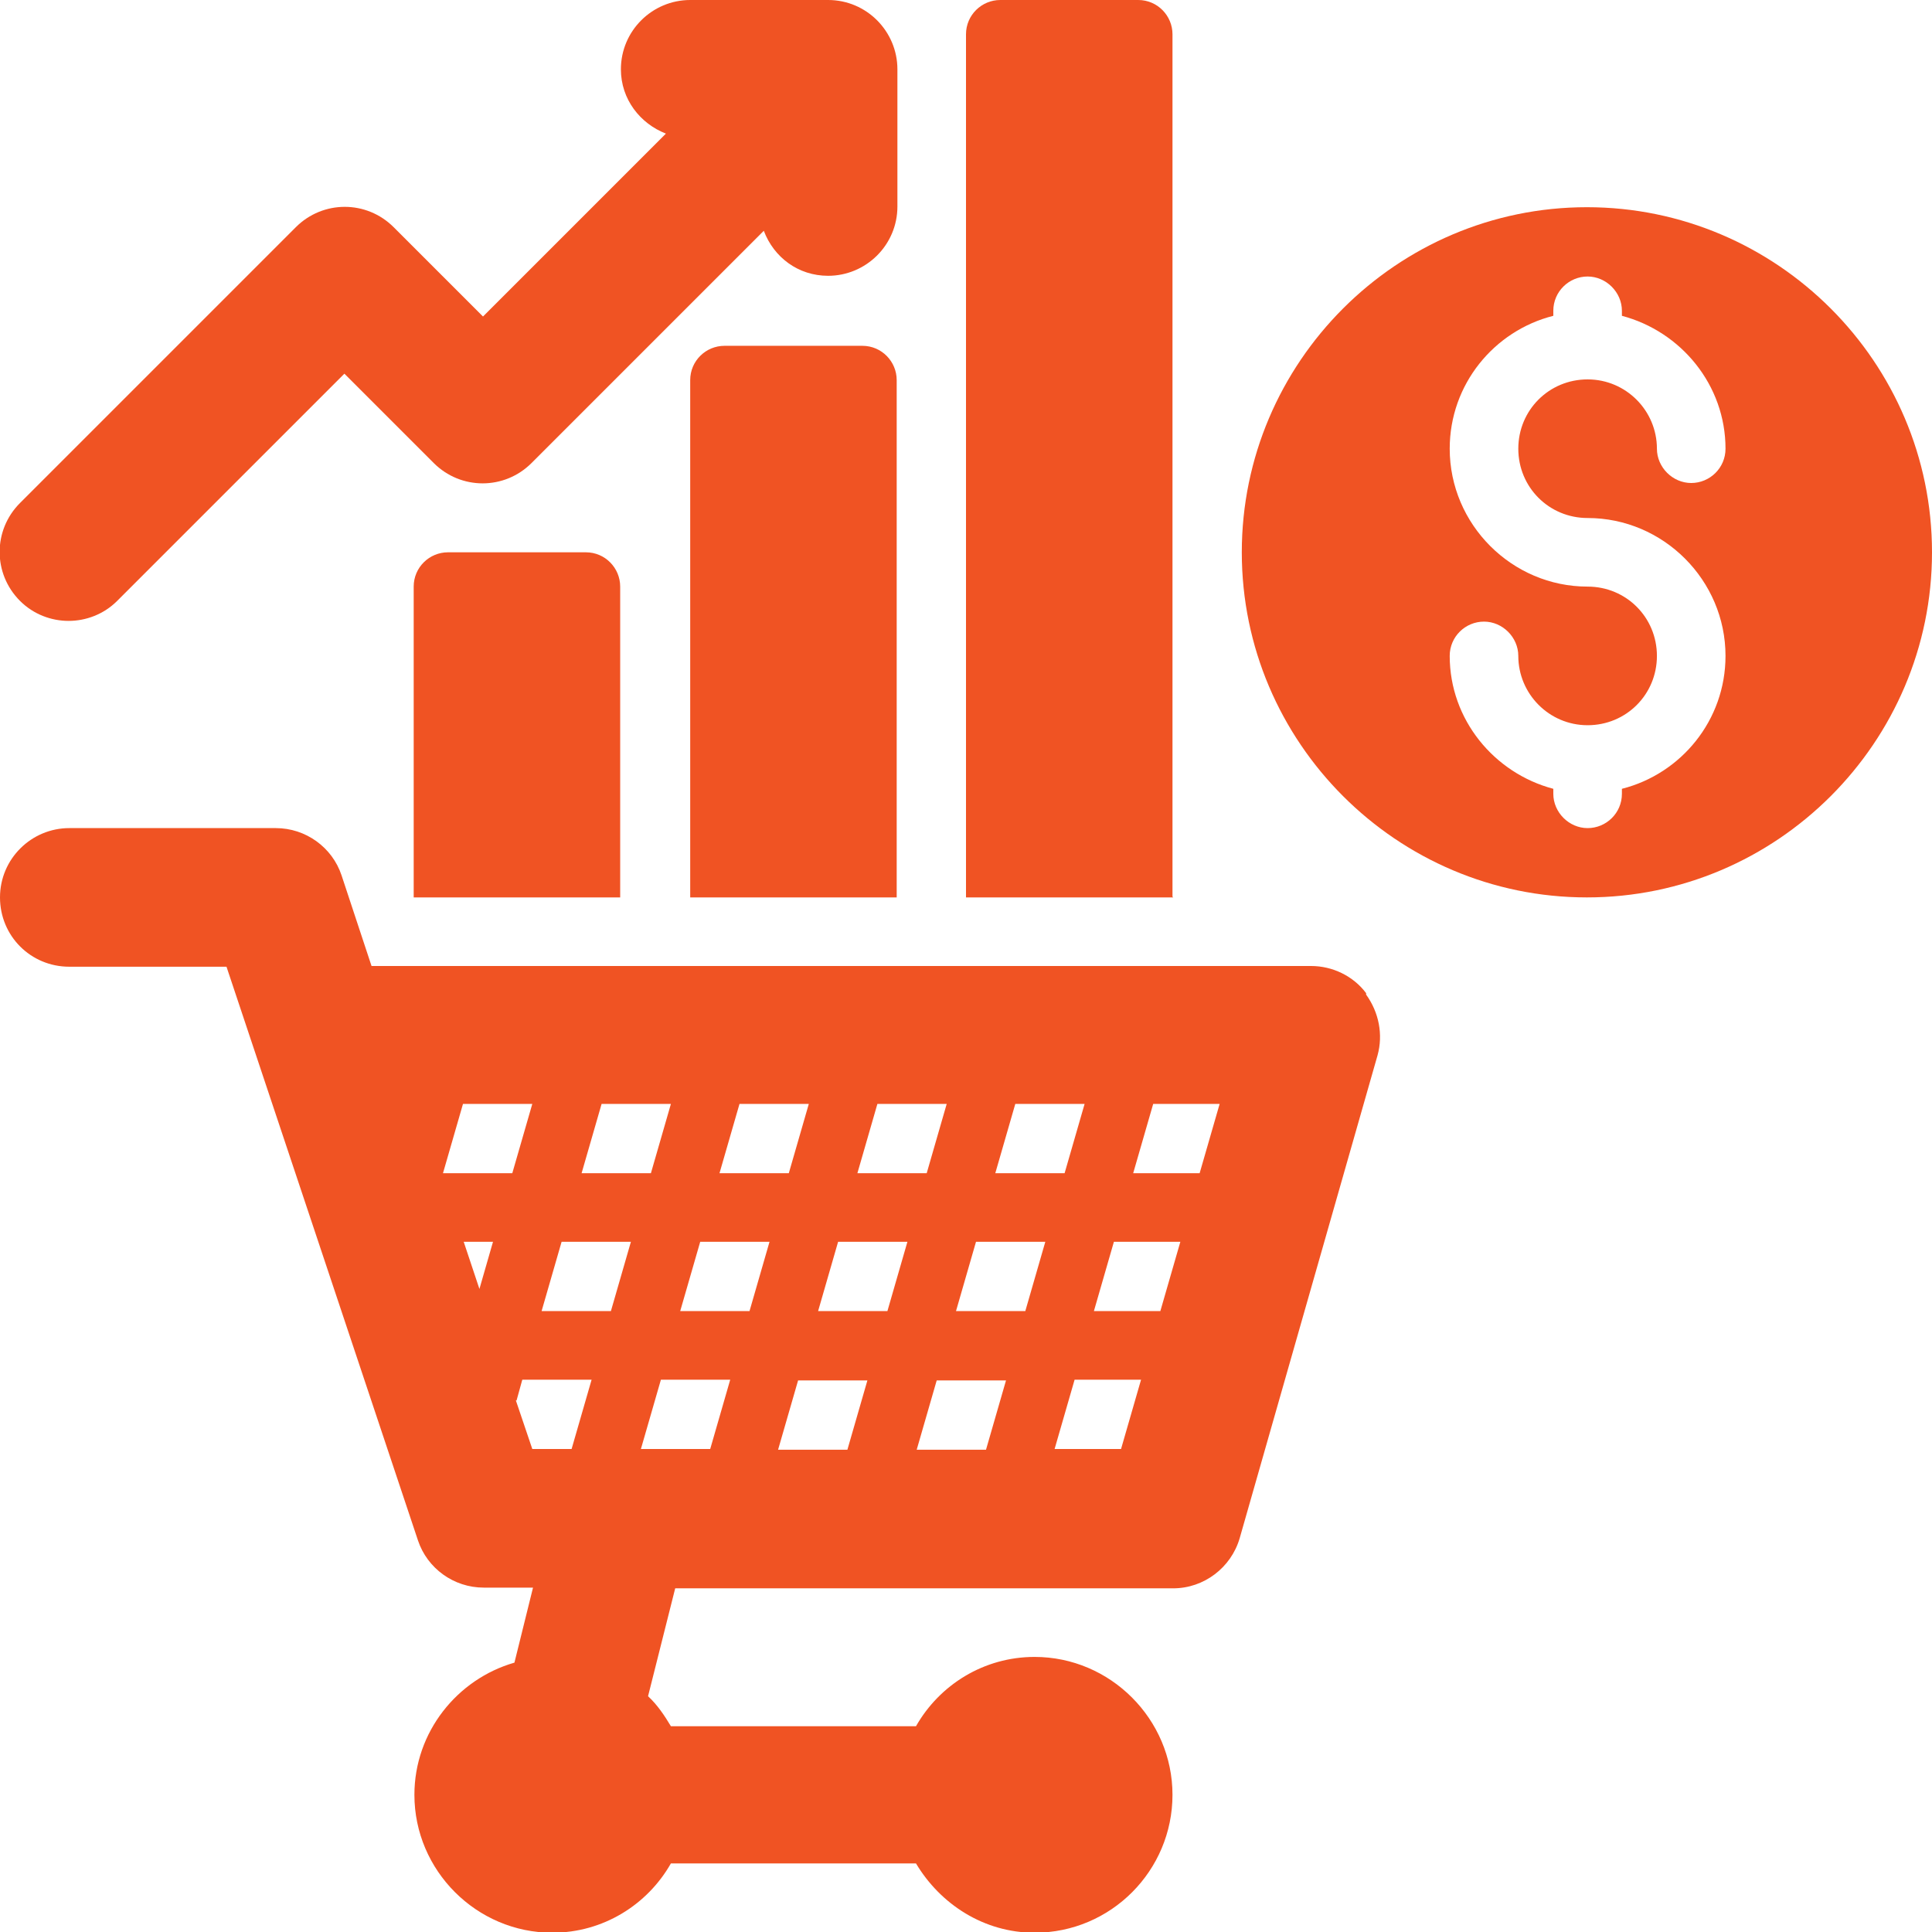
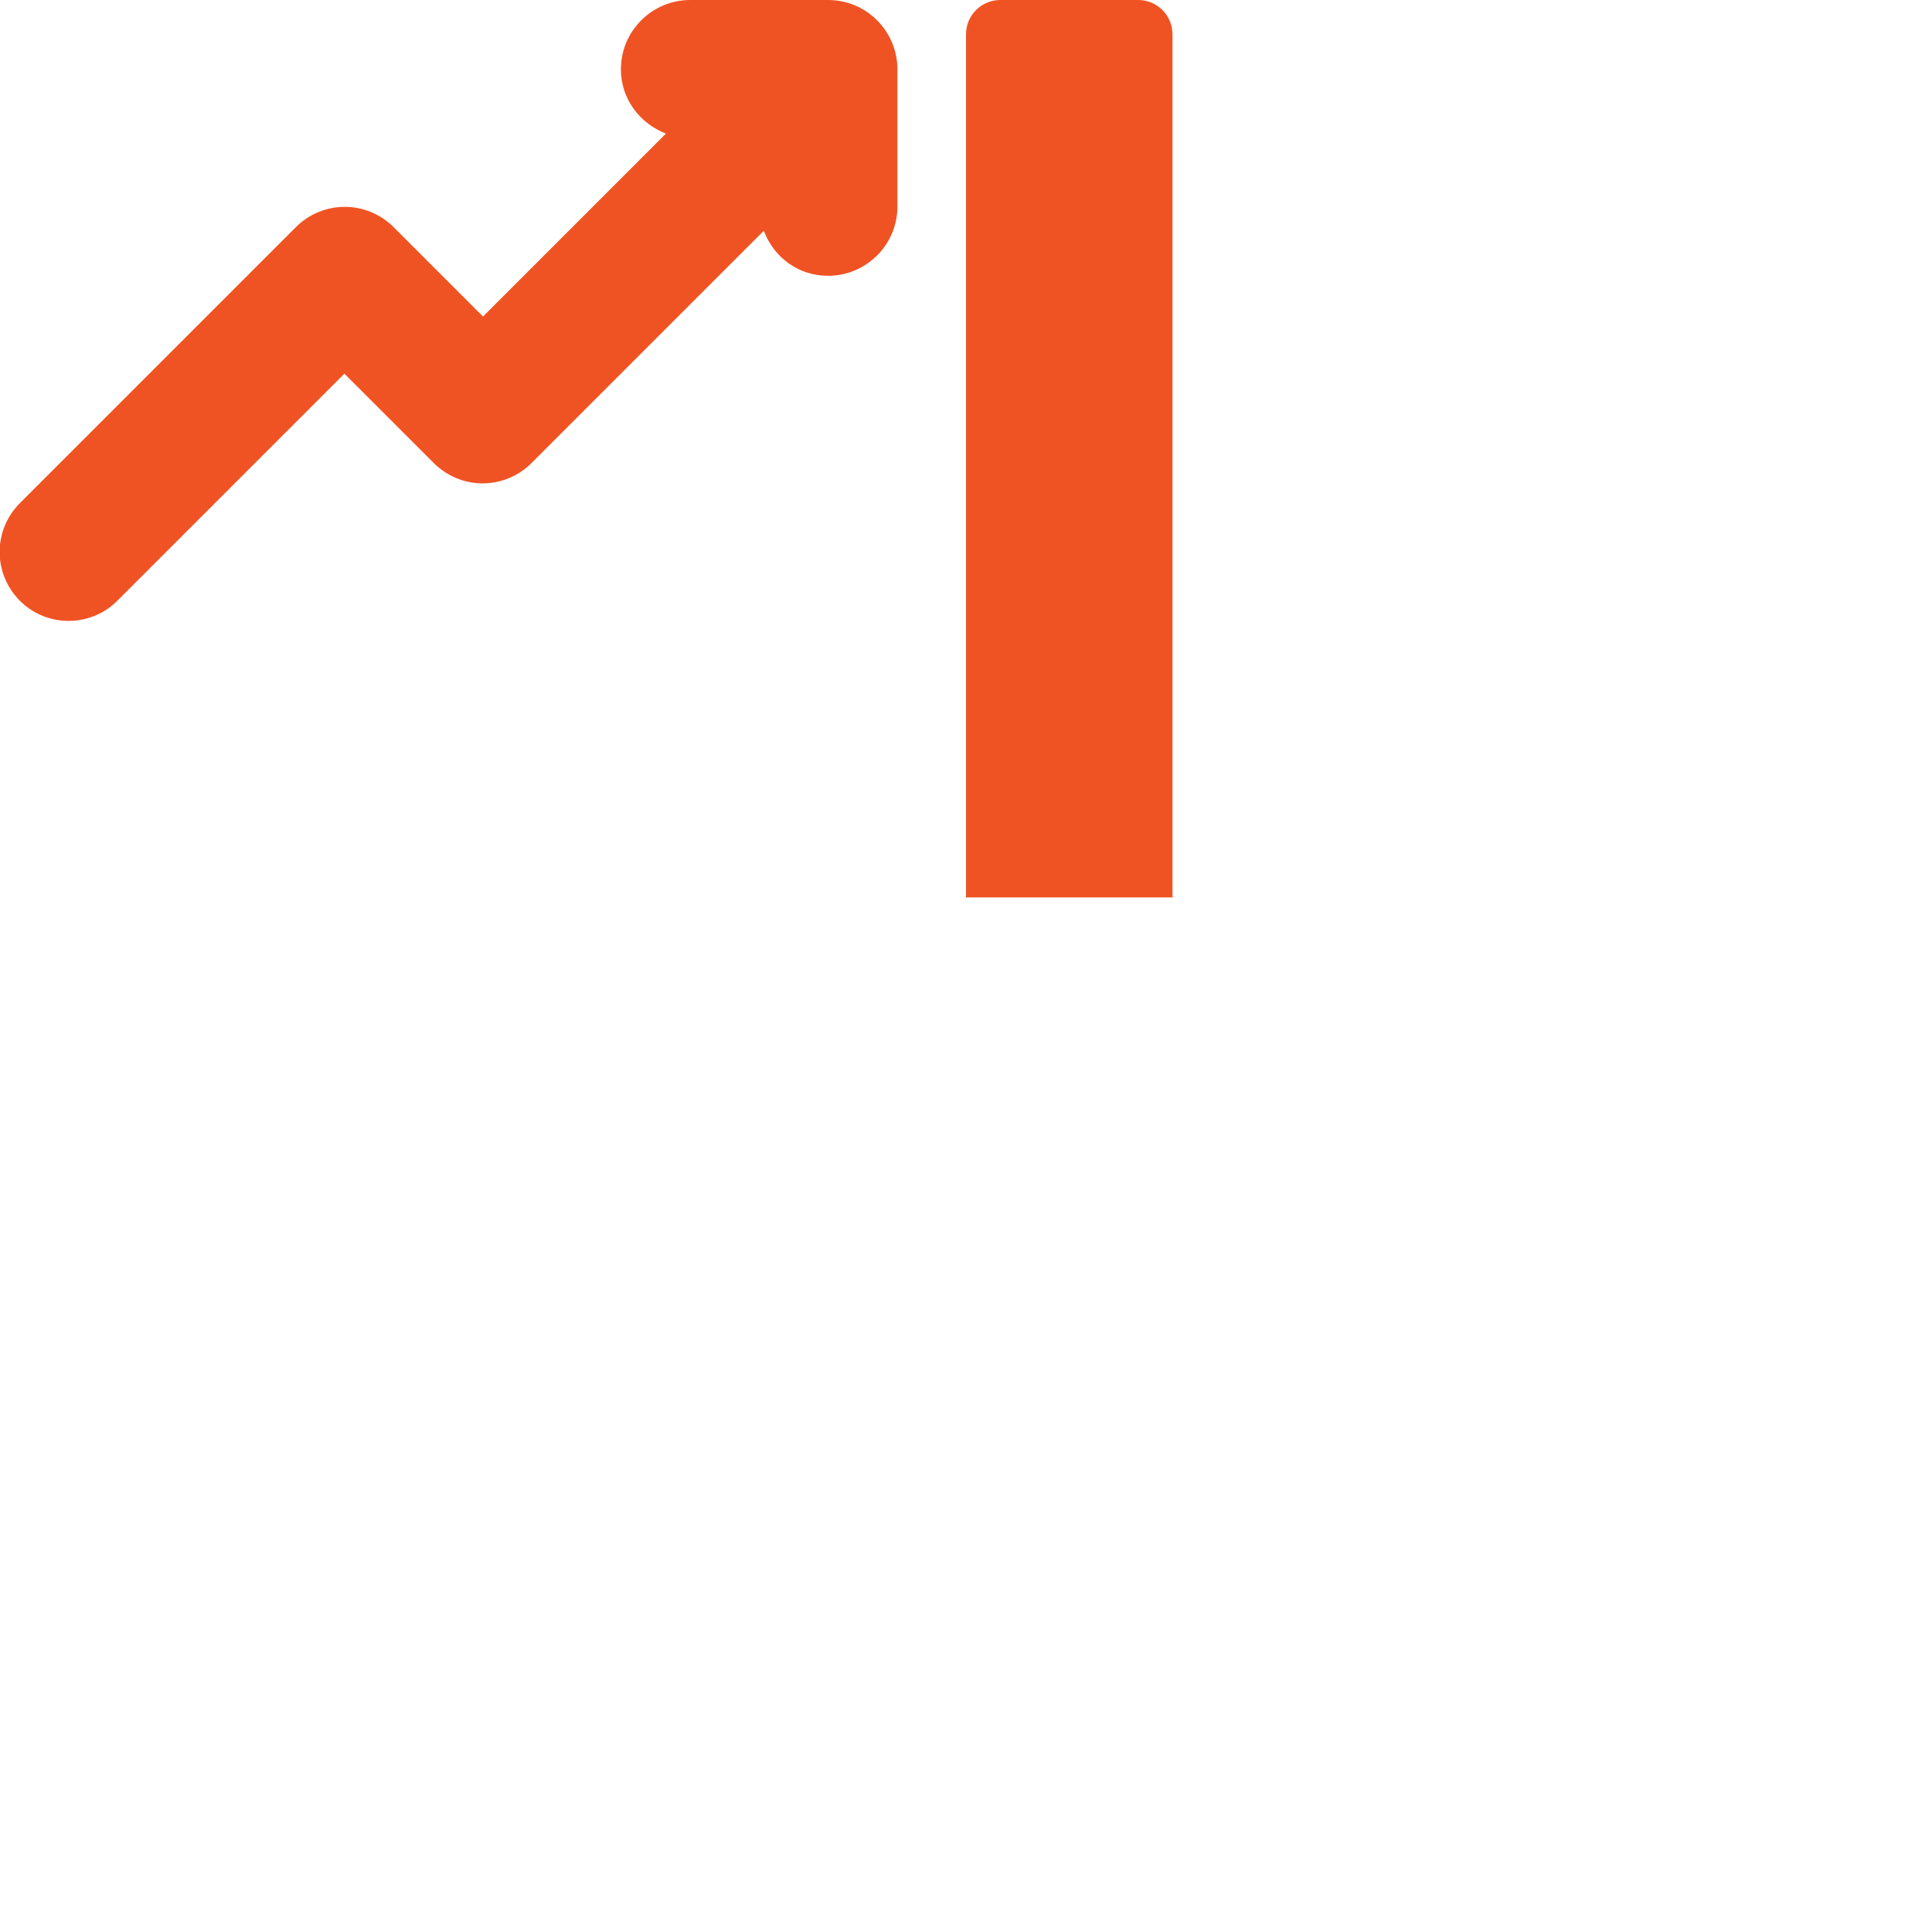
<svg xmlns="http://www.w3.org/2000/svg" id="Layer_2" data-name="Layer 2" viewBox="0 0 27.04 27.04">
  <defs>
    <style>
      .cls-1 {
        fill: #f05323;
        stroke-width: 0px;
      }
    </style>
  </defs>
  <g id="Layer_1-2" data-name="Layer 1">
    <g id="_18" data-name="18">
-       <path class="cls-1" d="M19.12,13.9c-.18-.24-.47-.38-.77-.38H5.2l-.42-1.27c-.13-.39-.5-.66-.92-.66H.97c-.53,0-.97.43-.97.97s.43.97.97.97h2.2l2.68,8.03c.13.39.5.66.92.66h.69l-.26,1.05c-.8.23-1.4.97-1.4,1.85,0,1.06.87,1.93,1.93,1.93.71,0,1.33-.39,1.66-.97h3.43c.34.57.95.97,1.66.97,1.07,0,1.93-.87,1.93-1.93s-.87-1.93-1.93-1.93c-.71,0-1.33.39-1.66.97h-3.43c-.09-.15-.19-.3-.32-.42l.38-1.51h6.97c.43,0,.81-.29.93-.7l1.93-6.76c.08-.29.02-.6-.16-.85ZM16.79,16.42h-.93l.28-.97h.93l-.28.97ZM12.97,16.42h-.97l.28-.97h.97l-.28.97ZM14.21,15.45h.97l-.28.97h-.97l.28-.97ZM11.04,16.42h-.97l.28-.97h.97l-.28.97ZM9.11,16.42h-.97l.28-.97h.97l-.28.97ZM7.17,16.42h-.97l.28-.97h.97l-.28.97ZM6.49,17.38h.41l-.19.66-.22-.66ZM7.86,17.38h.97l-.28.97h-.97l.28-.97ZM9.8,17.38h.97l-.28.97h-.97l.28-.97ZM11.73,17.38h.97l-.28.97h-.97l.28-.97ZM12.14,19.32l-.28.97h-.97l.28-.97h.97ZM13.11,19.32h.97l-.28.97h-.97l.28-.97ZM13.38,18.35l.28-.97h.97l-.28.97h-.97ZM15.59,17.38h.93l-.28.97h-.93l.28-.97ZM7.23,19.6l.08-.29h.97l-.28.97h-.55l-.23-.68ZM8.97,20.28l.28-.97h.97l-.28.97h-.97ZM14.76,20.28l.28-.97h.93l-.28.97h-.93Z" />
      <path class="cls-1" d="M11.59,0h-1.93c-.53,0-.97.43-.97.97,0,.42.27.76.63.9l-2.56,2.56-1.25-1.25c-.38-.38-.99-.38-1.37,0L.28,7.04c-.38.38-.38.99,0,1.37.19.19.44.28.68.28s.49-.09.68-.28l3.18-3.18,1.25,1.25c.38.38.99.38,1.37,0l3.25-3.25c.14.37.48.63.9.63.53,0,.97-.43.97-.97V.97c0-.53-.43-.97-.97-.97Z" />
      <path class="cls-1" d="M16.42,12.56h-2.9V.48c0-.27.22-.48.48-.48h1.93c.27,0,.48.22.48.48v12.07Z" />
-       <path class="cls-1" d="M12.56,12.56h-2.9v-7.24c0-.27.22-.48.48-.48h1.93c.27,0,.48.22.48.48v7.24Z" />
-       <path class="cls-1" d="M8.69,12.56h-2.9v-4.35c0-.27.22-.48.48-.48h1.93c.27,0,.48.22.48.48v4.35Z" />
-       <path class="cls-1" d="M17.38,7.73c0,2.66,2.17,4.83,4.83,4.83s4.83-2.17,4.83-4.83-2.17-4.83-4.83-4.83-4.83,2.17-4.83,4.83ZM22.7,4.35v.07c.83.22,1.45.97,1.45,1.86,0,.27-.22.48-.48.48s-.48-.22-.48-.48c0-.53-.43-.97-.97-.97s-.97.43-.97.97.43.97.97.97c1.06,0,1.93.87,1.93,1.93,0,.9-.62,1.65-1.45,1.86v.07c0,.27-.22.48-.48.48s-.48-.22-.48-.48v-.07c-.83-.22-1.45-.97-1.45-1.86,0-.27.22-.48.48-.48s.48.22.48.48c0,.53.43.97.97.97s.97-.43.97-.97-.43-.97-.97-.97c-1.06,0-1.93-.87-1.93-1.93,0-.9.62-1.65,1.45-1.86v-.07c0-.27.22-.48.48-.48s.48.22.48.48Z" />
    </g>
  </g>
</svg>